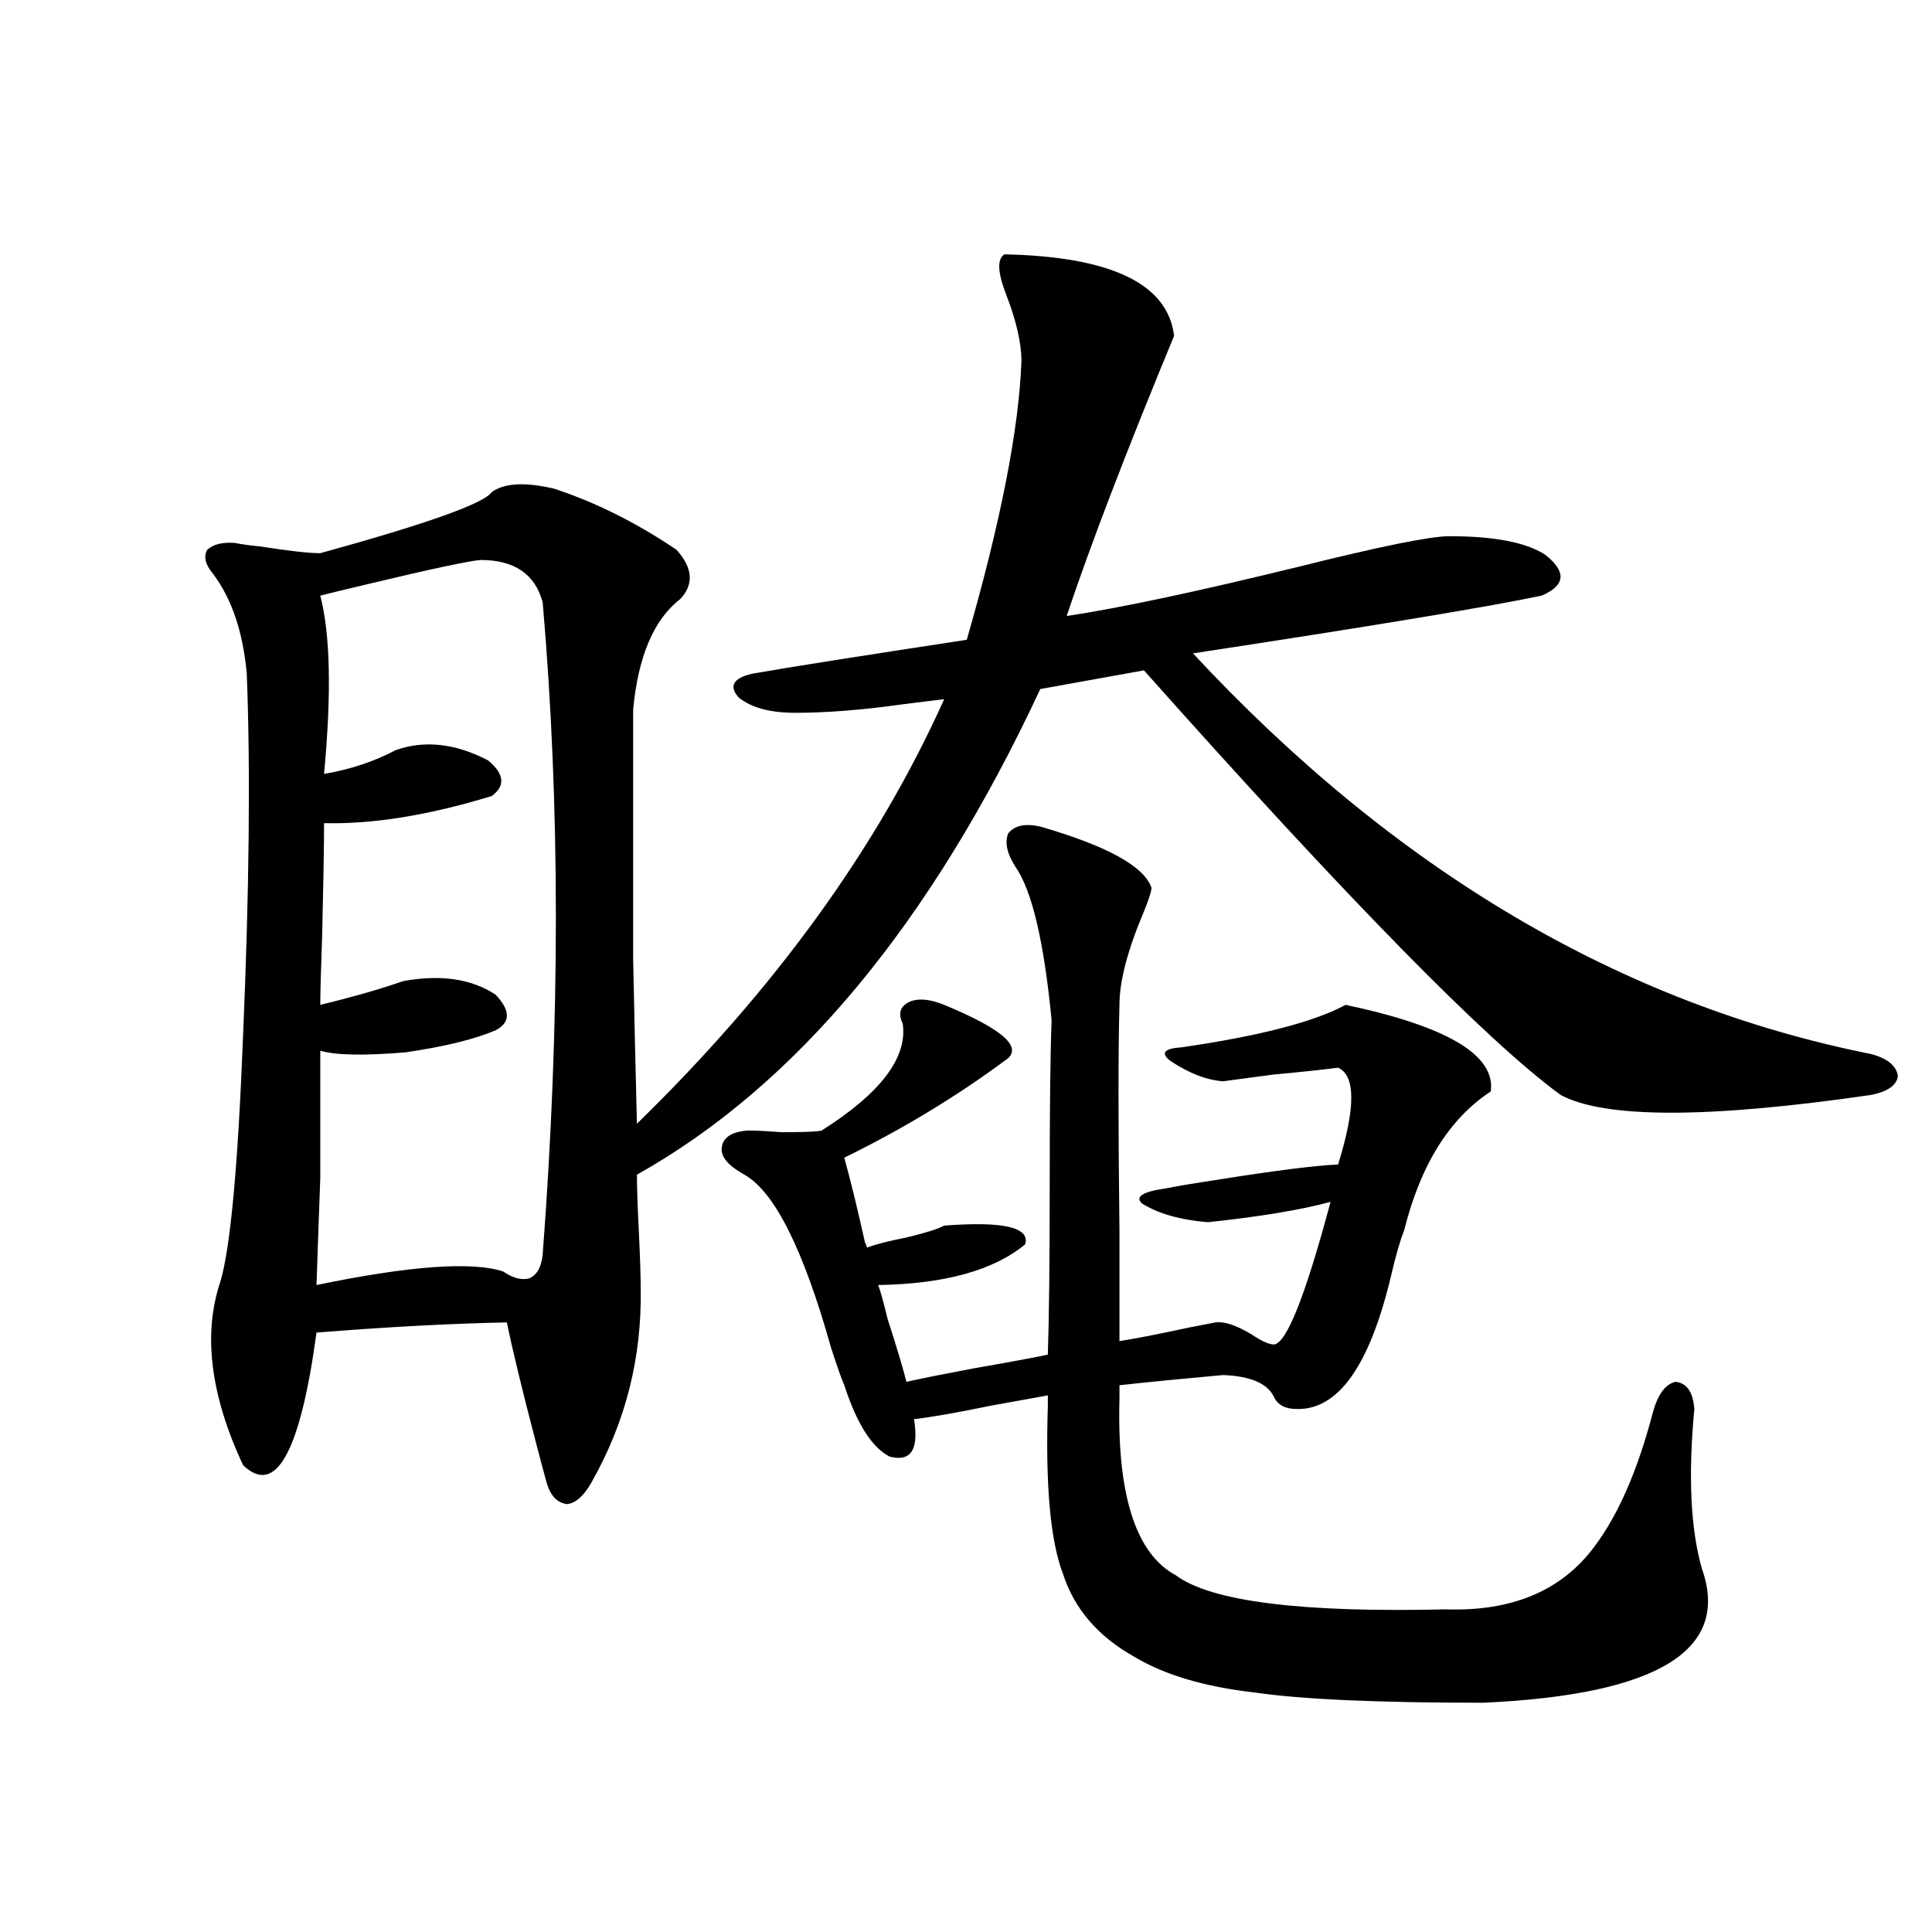
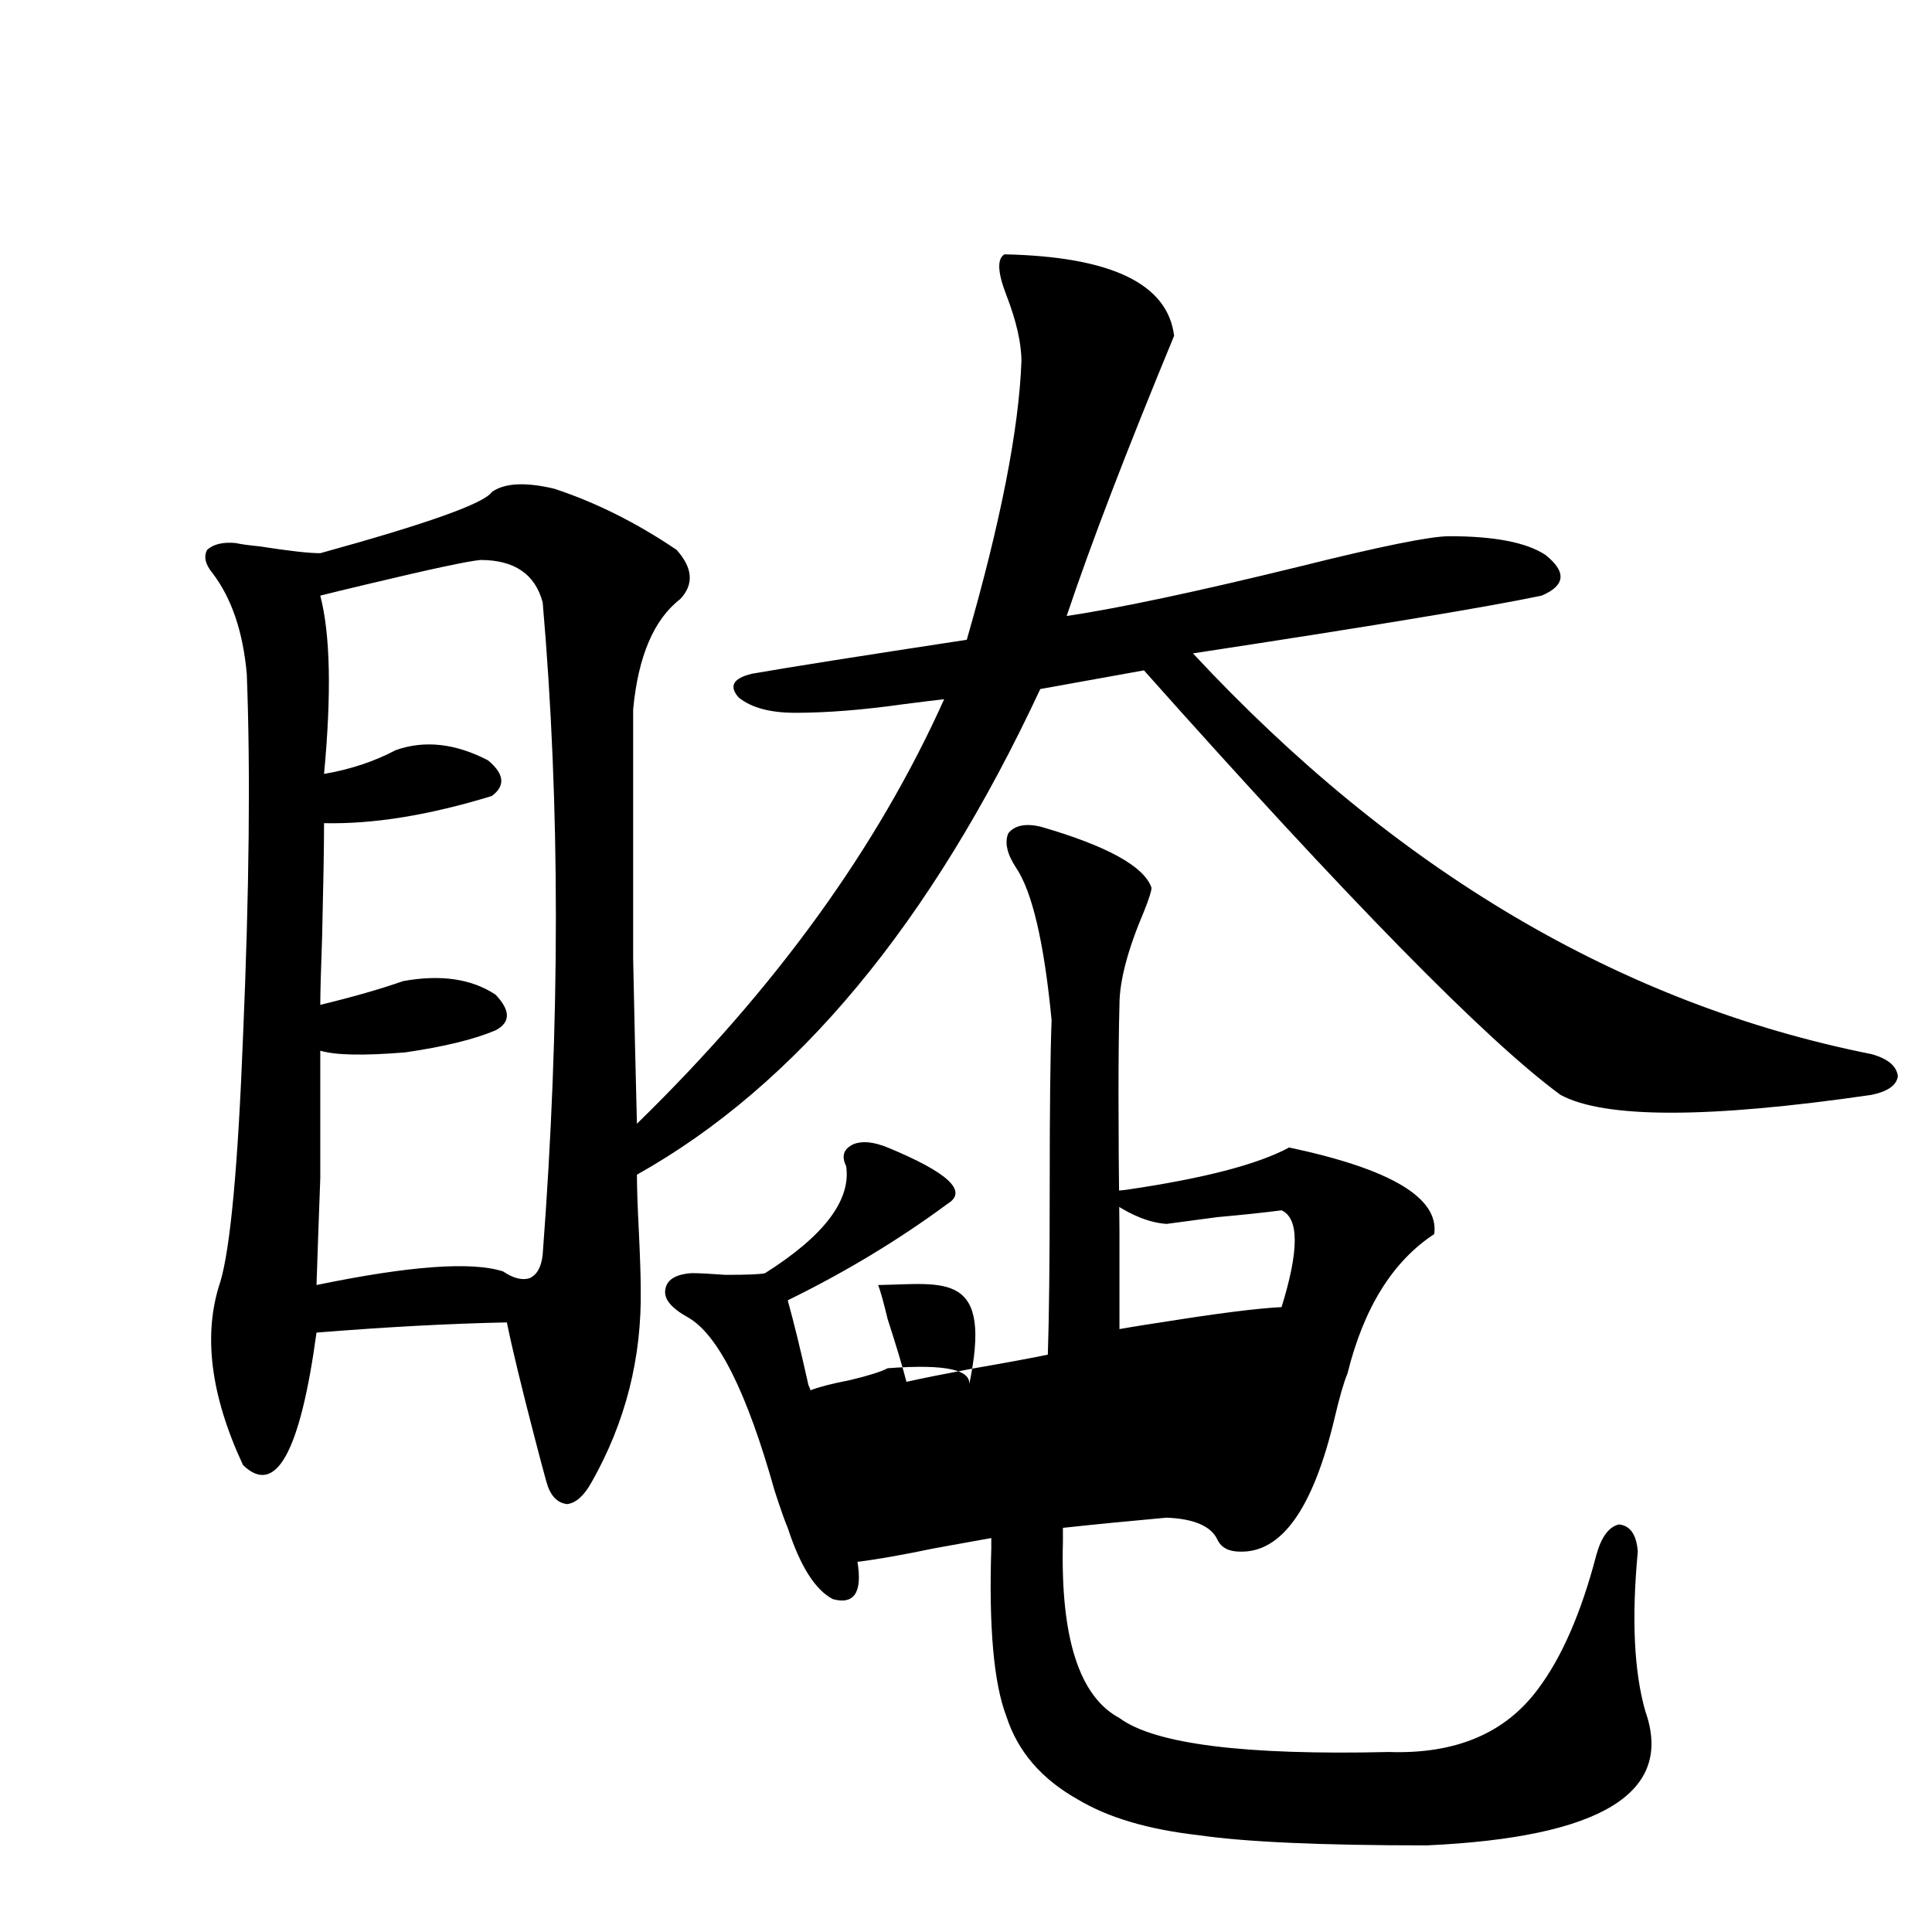
<svg xmlns="http://www.w3.org/2000/svg" version="1.1" id="图层_1" x="0px" y="0px" width="1000px" height="1000px" viewBox="0 0 1000 1000" enable-background="new 0 0 1000 1000" xml:space="preserve">
-   <path d="M254.555,254.684c6.494-4.683,17.226-5.273,32.194-1.758c21.463,7.031,42.591,17.578,63.413,31.641  c8.445,9.38,9.101,17.88,1.951,25.488c-13.658,10.547-21.798,29.594-24.39,57.129c0,60.356,0,103.423,0,129.199  c0.641,31.641,1.296,60.068,1.951,85.254c71.538-69.722,124.54-142.959,159.021-219.727c-5.213,0.591-12.362,1.469-21.463,2.637  c-20.822,2.939-39.358,4.395-55.608,4.395c-13.018,0-22.773-2.637-29.268-7.91c-5.213-5.85-2.927-9.956,6.829-12.305  c20.152-3.516,57.225-9.366,111.217-17.578c17.561-60.933,26.981-108.984,28.292-144.141c0-9.366-2.606-20.792-7.805-34.277  c-4.558-11.714-4.878-18.745-0.976-21.094c55.273,1.181,84.541,15.244,87.803,42.188c-24.725,59.766-43.261,108.105-55.608,145.02  c27.316-4.092,67.315-12.593,119.997-25.488c42.271-10.547,68.291-15.82,78.047-15.82c23.414,0,39.999,3.227,49.755,9.668  c11.052,8.789,10.396,15.82-1.951,21.094c-27.972,5.864-88.138,15.82-180.483,29.883c104.708,112.5,221.778,181.645,351.211,207.422  c8.445,2.348,13.003,6.152,13.658,11.426c-0.655,4.697-5.213,7.91-13.658,9.668c-84.556,12.305-138.213,12.305-160.972,0  c-38.383-28.125-110.241-101.363-215.604-219.727l-53.657,9.668c-56.584,121.289-126.186,205.087-208.775,251.367  c0,6.455,0.32,16.123,0.976,29.004c0.641,13.486,0.976,23.442,0.976,29.883c0.641,35.747-7.805,69.145-25.365,100.195  c-3.902,7.031-8.14,10.849-12.683,11.426c-5.213-0.577-8.78-4.395-10.731-11.426c-1.311-4.683-3.262-12.002-5.854-21.973  c-7.164-27.534-12.042-47.749-14.634-60.645c-29.268,0.591-62.117,2.348-98.534,5.273c-8.46,62.114-21.143,84.966-38.048,68.555  c-16.92-36.323-20.822-67.964-11.707-94.922c5.198-17.578,9.101-59.766,11.707-126.563c3.247-75.586,3.902-138.277,1.951-188.086  c-1.951-21.67-7.805-38.96-17.561-51.855c-3.902-4.683-4.878-8.789-2.927-12.305c3.247-2.925,8.125-4.092,14.634-3.516  c2.592,0.591,6.829,1.181,12.683,1.758c14.954,2.348,25.365,3.516,31.219,3.516C221.05,271.095,250.652,260.548,254.555,254.684z   M248.701,289.84c-6.509,0.591-25.7,4.697-57.56,12.305c-12.362,2.939-20.822,4.985-25.365,6.152  c5.198,19.927,5.854,50.688,1.951,92.285c13.658-2.334,26.006-6.441,37.072-12.305c14.954-5.273,30.884-3.516,47.804,5.273  c8.445,7.031,9.101,13.184,1.951,18.457c-32.529,9.97-61.462,14.653-86.827,14.063c0,11.728-0.335,31.064-0.976,58.008  c-0.655,18.169-0.976,30.185-0.976,36.035c16.905-4.092,31.219-8.198,42.926-12.305c19.512-3.516,35.441-1.167,47.804,7.031  c7.805,8.212,7.805,14.365,0,18.457c-11.066,4.697-26.676,8.501-46.828,11.426c-21.463,1.758-36.097,1.469-43.901-0.879  c0,28.125,0,50.098,0,65.918c-0.655,17.578-1.311,36.035-1.951,55.371c48.124-9.956,80.318-12.305,96.583-7.031  c5.198,3.516,9.756,4.697,13.658,3.516c3.902-1.758,6.174-5.85,6.829-12.305c9.101-120.108,9.101-232.608,0-337.5  C276.993,297.174,266.262,289.84,248.701,289.84z M454.55,665.133c1.296,3.516,2.927,9.38,4.878,17.578  c4.543,14.063,7.805,24.912,9.756,32.52c7.805-1.758,19.512-4.092,35.121-7.031c16.905-2.925,29.588-5.273,38.048-7.031  c0.641-18.745,0.976-48.038,0.976-87.891c0-39.839,0.32-68.252,0.976-85.254c-3.902-40.43-10.091-66.797-18.536-79.102  c-4.558-7.031-5.854-12.881-3.902-17.578c3.247-4.092,8.78-5.273,16.585-3.516c34.466,9.97,53.657,20.517,57.56,31.641  c0,1.758-1.311,5.864-3.902,12.305c-8.46,19.927-12.683,36.035-12.683,48.34c-0.655,23.442-0.655,62.402,0,116.895  c0,25.791,0,44.824,0,57.129c7.805-1.167,19.832-3.516,36.097-7.031c5.854-1.167,10.396-2.046,13.658-2.637  c4.543-0.577,10.731,1.469,18.536,6.152c5.198,3.516,9.101,5.273,11.707,5.273c6.494-0.577,16.25-25.186,29.268-73.828  c-14.969,4.106-36.097,7.622-63.413,10.547c-14.313-1.167-25.7-4.395-34.146-9.668c-3.902-3.516,0.32-6.152,12.683-7.91  c5.854-1.167,14.634-2.637,26.341-4.395c29.268-4.683,50.075-7.32,62.438-7.91c9.101-29.292,9.101-45.991,0-50.098  c-9.115,1.181-20.167,2.348-33.17,3.516c-13.018,1.758-21.798,2.939-26.341,3.516c-8.46-0.577-17.561-4.092-27.316-10.547  c-5.213-4.092-3.262-6.441,5.854-7.031c40.319-5.85,68.611-13.184,84.876-21.973c52.682,11.137,77.712,26.079,75.12,44.824  c-21.463,14.063-36.432,38.095-44.877,72.07c-1.951,4.697-4.237,12.607-6.829,23.73c-11.066,46.294-27.316,69.145-48.779,68.555  c-5.854,0-9.756-2.046-11.707-6.152c-3.262-7.031-12.042-10.835-26.341-11.426c-19.512,1.758-37.407,3.516-53.657,5.273v7.031  c-1.311,49.809,8.445,80.283,29.268,91.406c18.201,13.486,64.709,19.336,139.509,17.578c34.466,1.167,60.151-9.668,77.071-32.52  c12.348-16.397,22.438-39.551,30.243-69.434c2.592-9.366,6.494-14.639,11.707-15.82c5.854,0.591,9.101,5.273,9.756,14.063  c-3.262,34.58-1.951,62.114,3.902,82.617c14.954,42.188-22.773,65.327-113.168,69.434c-54.633,0-93.991-1.758-118.046-5.273  c-26.021-2.939-46.828-9.091-62.438-18.457c-18.871-10.547-31.219-24.898-37.072-43.066c-6.509-16.988-9.115-45.991-7.805-87.012  v-5.273c-6.509,1.181-16.265,2.939-29.268,5.273c-16.92,3.516-30.243,5.864-39.999,7.031c2.592,15.82-1.631,22.275-12.683,19.336  c-9.115-4.683-16.92-16.988-23.414-36.914c-1.311-2.925-3.582-9.366-6.829-19.336c-14.313-50.977-29.268-80.859-44.877-89.648  c-8.46-4.683-12.362-9.366-11.707-14.063c0.641-5.273,5.198-8.198,13.658-8.789c3.902,0,9.756,0.302,17.561,0.879  c11.707,0,18.536-0.288,20.487-0.879c30.563-19.336,44.542-37.793,41.95-55.371c-2.606-5.273-1.311-9.077,3.902-11.426  c4.543-1.758,10.396-1.167,17.561,1.758c31.219,12.895,41.615,22.563,31.219,29.004c-25.365,18.759-53.017,35.458-82.925,50.098  c3.247,11.728,6.829,26.367,10.731,43.945c0.641,1.181,0.976,2.06,0.976,2.637c4.543-1.758,11.372-3.516,20.487-5.273  c9.756-2.334,16.25-4.395,19.512-6.152c30.563-2.334,44.542,0.879,41.95,9.668C514.381,657.525,489.016,664.556,454.55,665.133z" />
+   <path d="M254.555,254.684c6.494-4.683,17.226-5.273,32.194-1.758c21.463,7.031,42.591,17.578,63.413,31.641  c8.445,9.38,9.101,17.88,1.951,25.488c-13.658,10.547-21.798,29.594-24.39,57.129c0,60.356,0,103.423,0,129.199  c0.641,31.641,1.296,60.068,1.951,85.254c71.538-69.722,124.54-142.959,159.021-219.727c-5.213,0.591-12.362,1.469-21.463,2.637  c-20.822,2.939-39.358,4.395-55.608,4.395c-13.018,0-22.773-2.637-29.268-7.91c-5.213-5.85-2.927-9.956,6.829-12.305  c20.152-3.516,57.225-9.366,111.217-17.578c17.561-60.933,26.981-108.984,28.292-144.141c0-9.366-2.606-20.792-7.805-34.277  c-4.558-11.714-4.878-18.745-0.976-21.094c55.273,1.181,84.541,15.244,87.803,42.188c-24.725,59.766-43.261,108.105-55.608,145.02  c27.316-4.092,67.315-12.593,119.997-25.488c42.271-10.547,68.291-15.82,78.047-15.82c23.414,0,39.999,3.227,49.755,9.668  c11.052,8.789,10.396,15.82-1.951,21.094c-27.972,5.864-88.138,15.82-180.483,29.883c104.708,112.5,221.778,181.645,351.211,207.422  c8.445,2.348,13.003,6.152,13.658,11.426c-0.655,4.697-5.213,7.91-13.658,9.668c-84.556,12.305-138.213,12.305-160.972,0  c-38.383-28.125-110.241-101.363-215.604-219.727l-53.657,9.668c-56.584,121.289-126.186,205.087-208.775,251.367  c0,6.455,0.32,16.123,0.976,29.004c0.641,13.486,0.976,23.442,0.976,29.883c0.641,35.747-7.805,69.145-25.365,100.195  c-3.902,7.031-8.14,10.849-12.683,11.426c-5.213-0.577-8.78-4.395-10.731-11.426c-1.311-4.683-3.262-12.002-5.854-21.973  c-7.164-27.534-12.042-47.749-14.634-60.645c-29.268,0.591-62.117,2.348-98.534,5.273c-8.46,62.114-21.143,84.966-38.048,68.555  c-16.92-36.323-20.822-67.964-11.707-94.922c5.198-17.578,9.101-59.766,11.707-126.563c3.247-75.586,3.902-138.277,1.951-188.086  c-1.951-21.67-7.805-38.96-17.561-51.855c-3.902-4.683-4.878-8.789-2.927-12.305c3.247-2.925,8.125-4.092,14.634-3.516  c2.592,0.591,6.829,1.181,12.683,1.758c14.954,2.348,25.365,3.516,31.219,3.516C221.05,271.095,250.652,260.548,254.555,254.684z   M248.701,289.84c-6.509,0.591-25.7,4.697-57.56,12.305c-12.362,2.939-20.822,4.985-25.365,6.152  c5.198,19.927,5.854,50.688,1.951,92.285c13.658-2.334,26.006-6.441,37.072-12.305c14.954-5.273,30.884-3.516,47.804,5.273  c8.445,7.031,9.101,13.184,1.951,18.457c-32.529,9.97-61.462,14.653-86.827,14.063c0,11.728-0.335,31.064-0.976,58.008  c-0.655,18.169-0.976,30.185-0.976,36.035c16.905-4.092,31.219-8.198,42.926-12.305c19.512-3.516,35.441-1.167,47.804,7.031  c7.805,8.212,7.805,14.365,0,18.457c-11.066,4.697-26.676,8.501-46.828,11.426c-21.463,1.758-36.097,1.469-43.901-0.879  c0,28.125,0,50.098,0,65.918c-0.655,17.578-1.311,36.035-1.951,55.371c48.124-9.956,80.318-12.305,96.583-7.031  c5.198,3.516,9.756,4.697,13.658,3.516c3.902-1.758,6.174-5.85,6.829-12.305c9.101-120.108,9.101-232.608,0-337.5  C276.993,297.174,266.262,289.84,248.701,289.84z M454.55,665.133c1.296,3.516,2.927,9.38,4.878,17.578  c4.543,14.063,7.805,24.912,9.756,32.52c7.805-1.758,19.512-4.092,35.121-7.031c16.905-2.925,29.588-5.273,38.048-7.031  c0.641-18.745,0.976-48.038,0.976-87.891c0-39.839,0.32-68.252,0.976-85.254c-3.902-40.43-10.091-66.797-18.536-79.102  c-4.558-7.031-5.854-12.881-3.902-17.578c3.247-4.092,8.78-5.273,16.585-3.516c34.466,9.97,53.657,20.517,57.56,31.641  c0,1.758-1.311,5.864-3.902,12.305c-8.46,19.927-12.683,36.035-12.683,48.34c-0.655,23.442-0.655,62.402,0,116.895  c0,25.791,0,44.824,0,57.129c7.805-1.167,19.832-3.516,36.097-7.031c5.854-1.167,10.396-2.046,13.658-2.637  c4.543-0.577,10.731,1.469,18.536,6.152c5.198,3.516,9.101,5.273,11.707,5.273c-14.969,4.106-36.097,7.622-63.413,10.547c-14.313-1.167-25.7-4.395-34.146-9.668c-3.902-3.516,0.32-6.152,12.683-7.91  c5.854-1.167,14.634-2.637,26.341-4.395c29.268-4.683,50.075-7.32,62.438-7.91c9.101-29.292,9.101-45.991,0-50.098  c-9.115,1.181-20.167,2.348-33.17,3.516c-13.018,1.758-21.798,2.939-26.341,3.516c-8.46-0.577-17.561-4.092-27.316-10.547  c-5.213-4.092-3.262-6.441,5.854-7.031c40.319-5.85,68.611-13.184,84.876-21.973c52.682,11.137,77.712,26.079,75.12,44.824  c-21.463,14.063-36.432,38.095-44.877,72.07c-1.951,4.697-4.237,12.607-6.829,23.73c-11.066,46.294-27.316,69.145-48.779,68.555  c-5.854,0-9.756-2.046-11.707-6.152c-3.262-7.031-12.042-10.835-26.341-11.426c-19.512,1.758-37.407,3.516-53.657,5.273v7.031  c-1.311,49.809,8.445,80.283,29.268,91.406c18.201,13.486,64.709,19.336,139.509,17.578c34.466,1.167,60.151-9.668,77.071-32.52  c12.348-16.397,22.438-39.551,30.243-69.434c2.592-9.366,6.494-14.639,11.707-15.82c5.854,0.591,9.101,5.273,9.756,14.063  c-3.262,34.58-1.951,62.114,3.902,82.617c14.954,42.188-22.773,65.327-113.168,69.434c-54.633,0-93.991-1.758-118.046-5.273  c-26.021-2.939-46.828-9.091-62.438-18.457c-18.871-10.547-31.219-24.898-37.072-43.066c-6.509-16.988-9.115-45.991-7.805-87.012  v-5.273c-6.509,1.181-16.265,2.939-29.268,5.273c-16.92,3.516-30.243,5.864-39.999,7.031c2.592,15.82-1.631,22.275-12.683,19.336  c-9.115-4.683-16.92-16.988-23.414-36.914c-1.311-2.925-3.582-9.366-6.829-19.336c-14.313-50.977-29.268-80.859-44.877-89.648  c-8.46-4.683-12.362-9.366-11.707-14.063c0.641-5.273,5.198-8.198,13.658-8.789c3.902,0,9.756,0.302,17.561,0.879  c11.707,0,18.536-0.288,20.487-0.879c30.563-19.336,44.542-37.793,41.95-55.371c-2.606-5.273-1.311-9.077,3.902-11.426  c4.543-1.758,10.396-1.167,17.561,1.758c31.219,12.895,41.615,22.563,31.219,29.004c-25.365,18.759-53.017,35.458-82.925,50.098  c3.247,11.728,6.829,26.367,10.731,43.945c0.641,1.181,0.976,2.06,0.976,2.637c4.543-1.758,11.372-3.516,20.487-5.273  c9.756-2.334,16.25-4.395,19.512-6.152c30.563-2.334,44.542,0.879,41.95,9.668C514.381,657.525,489.016,664.556,454.55,665.133z" />
</svg>